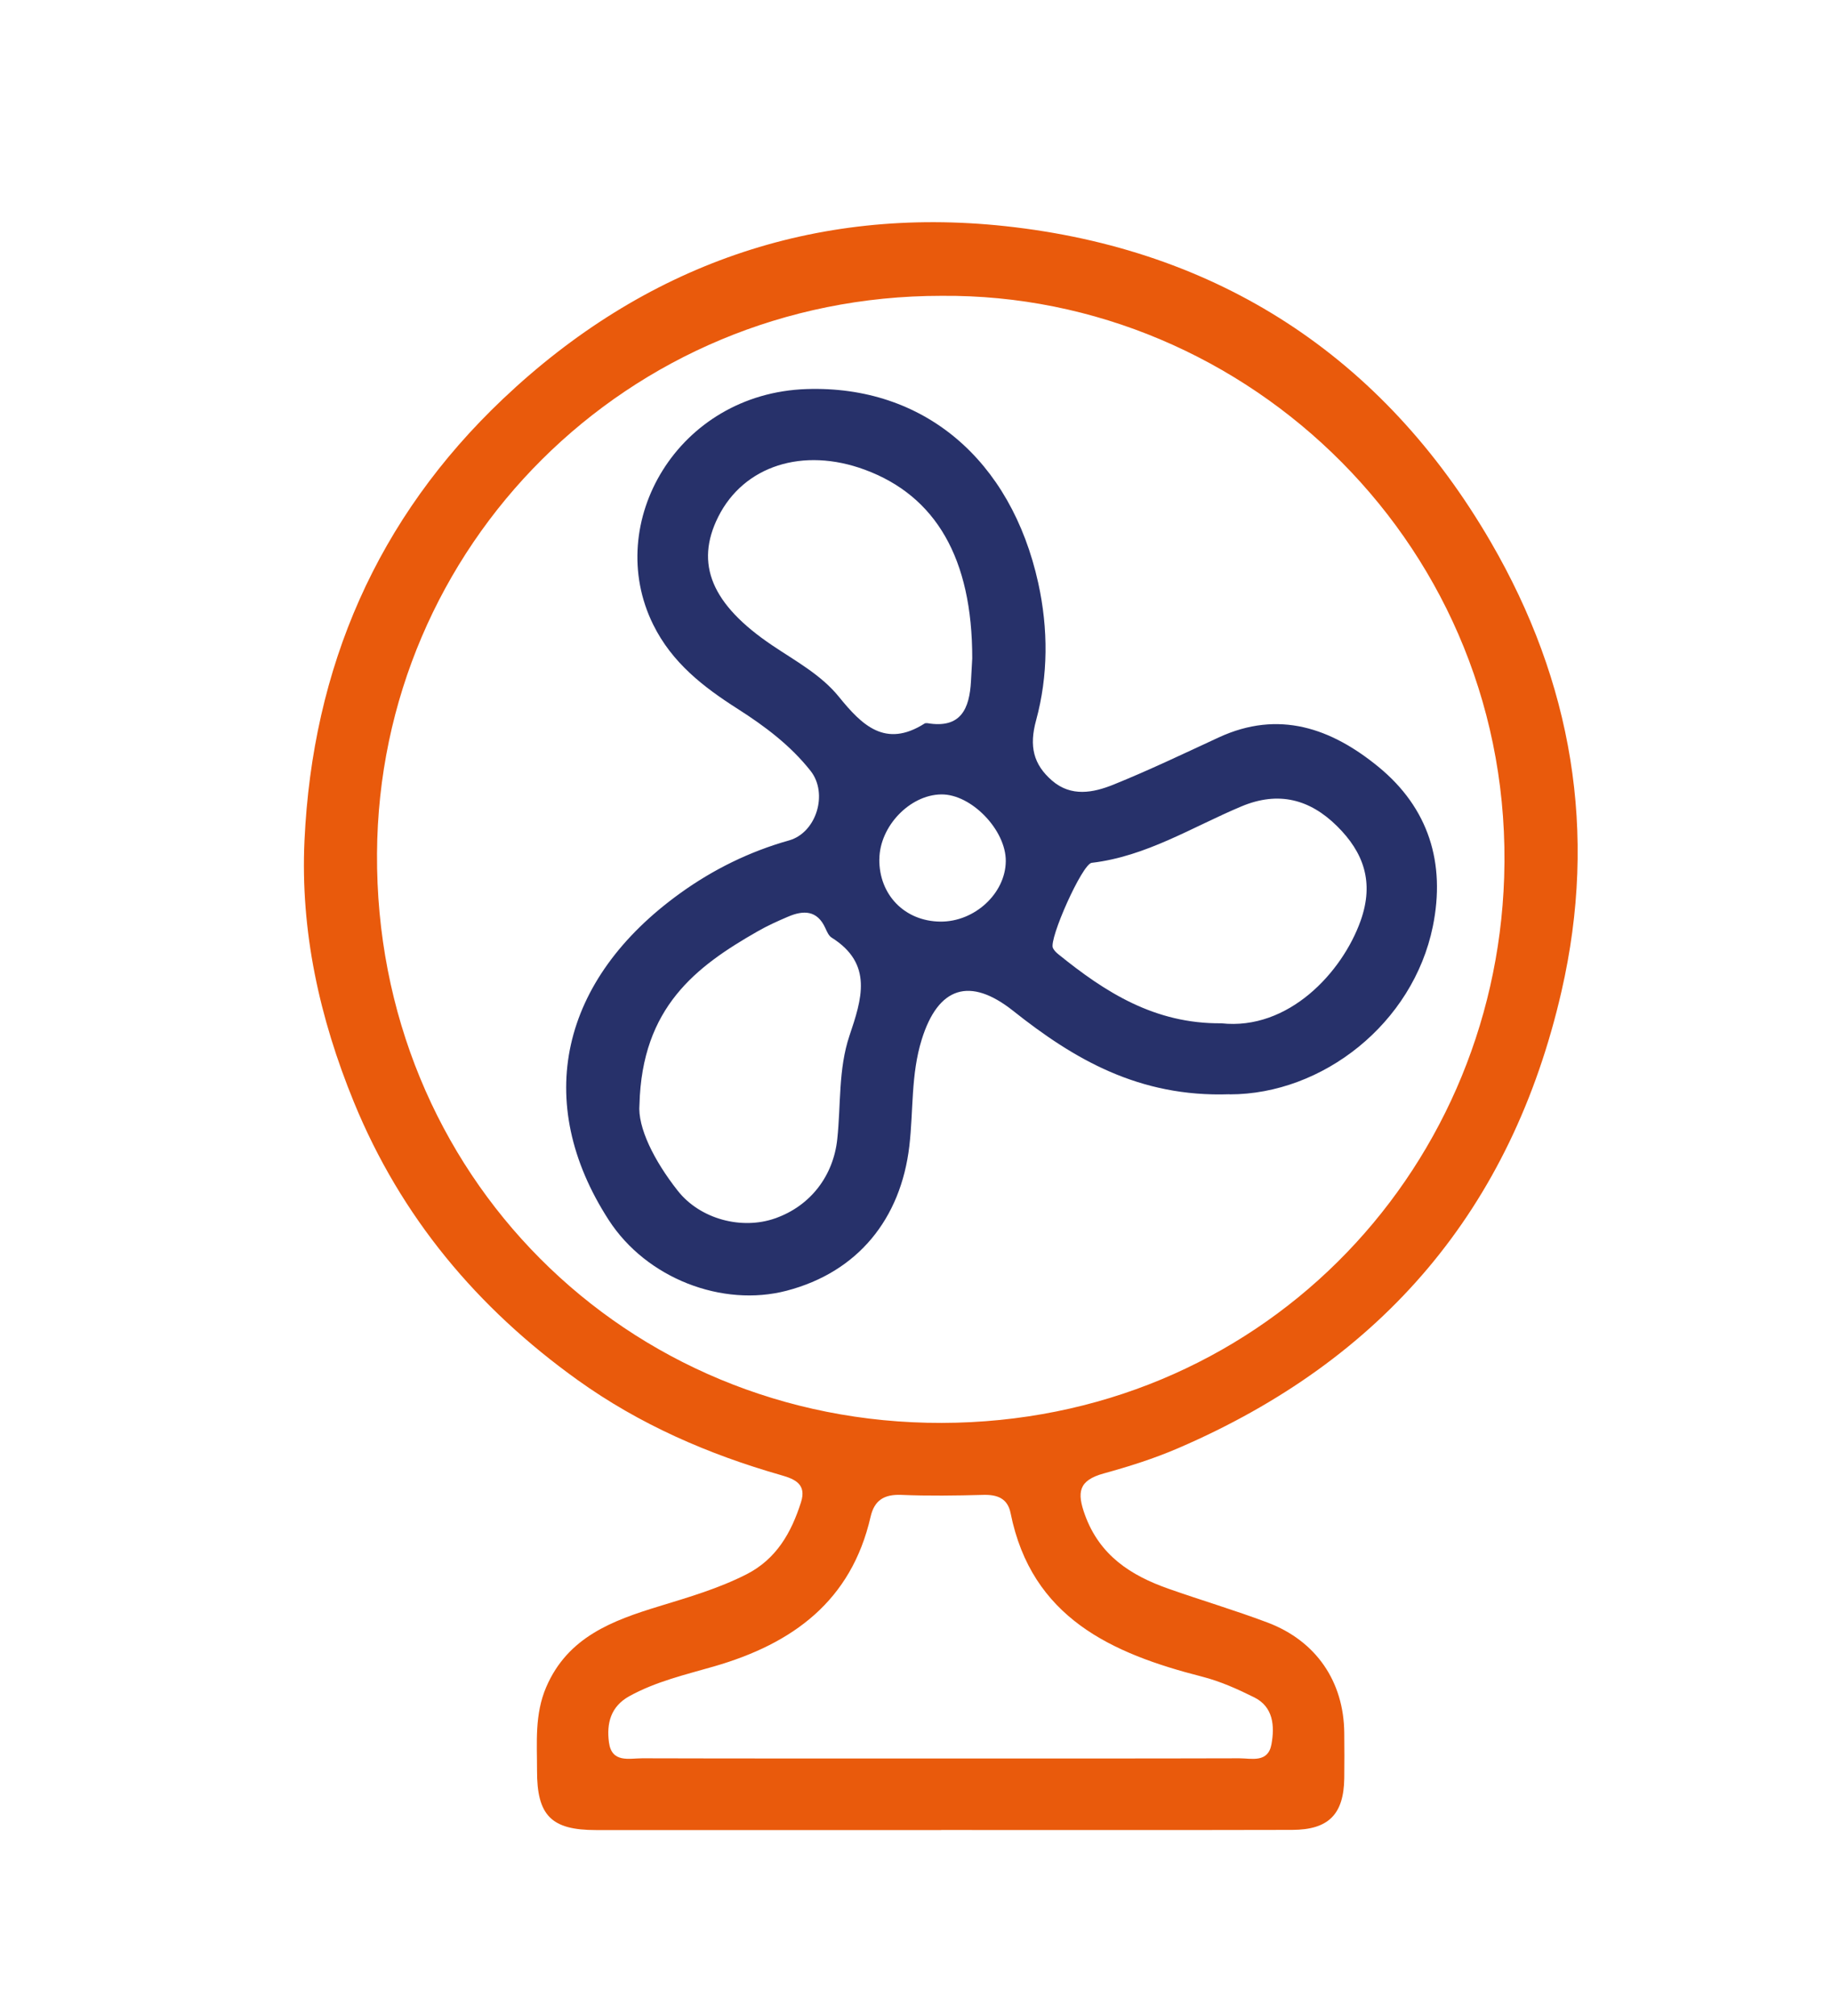
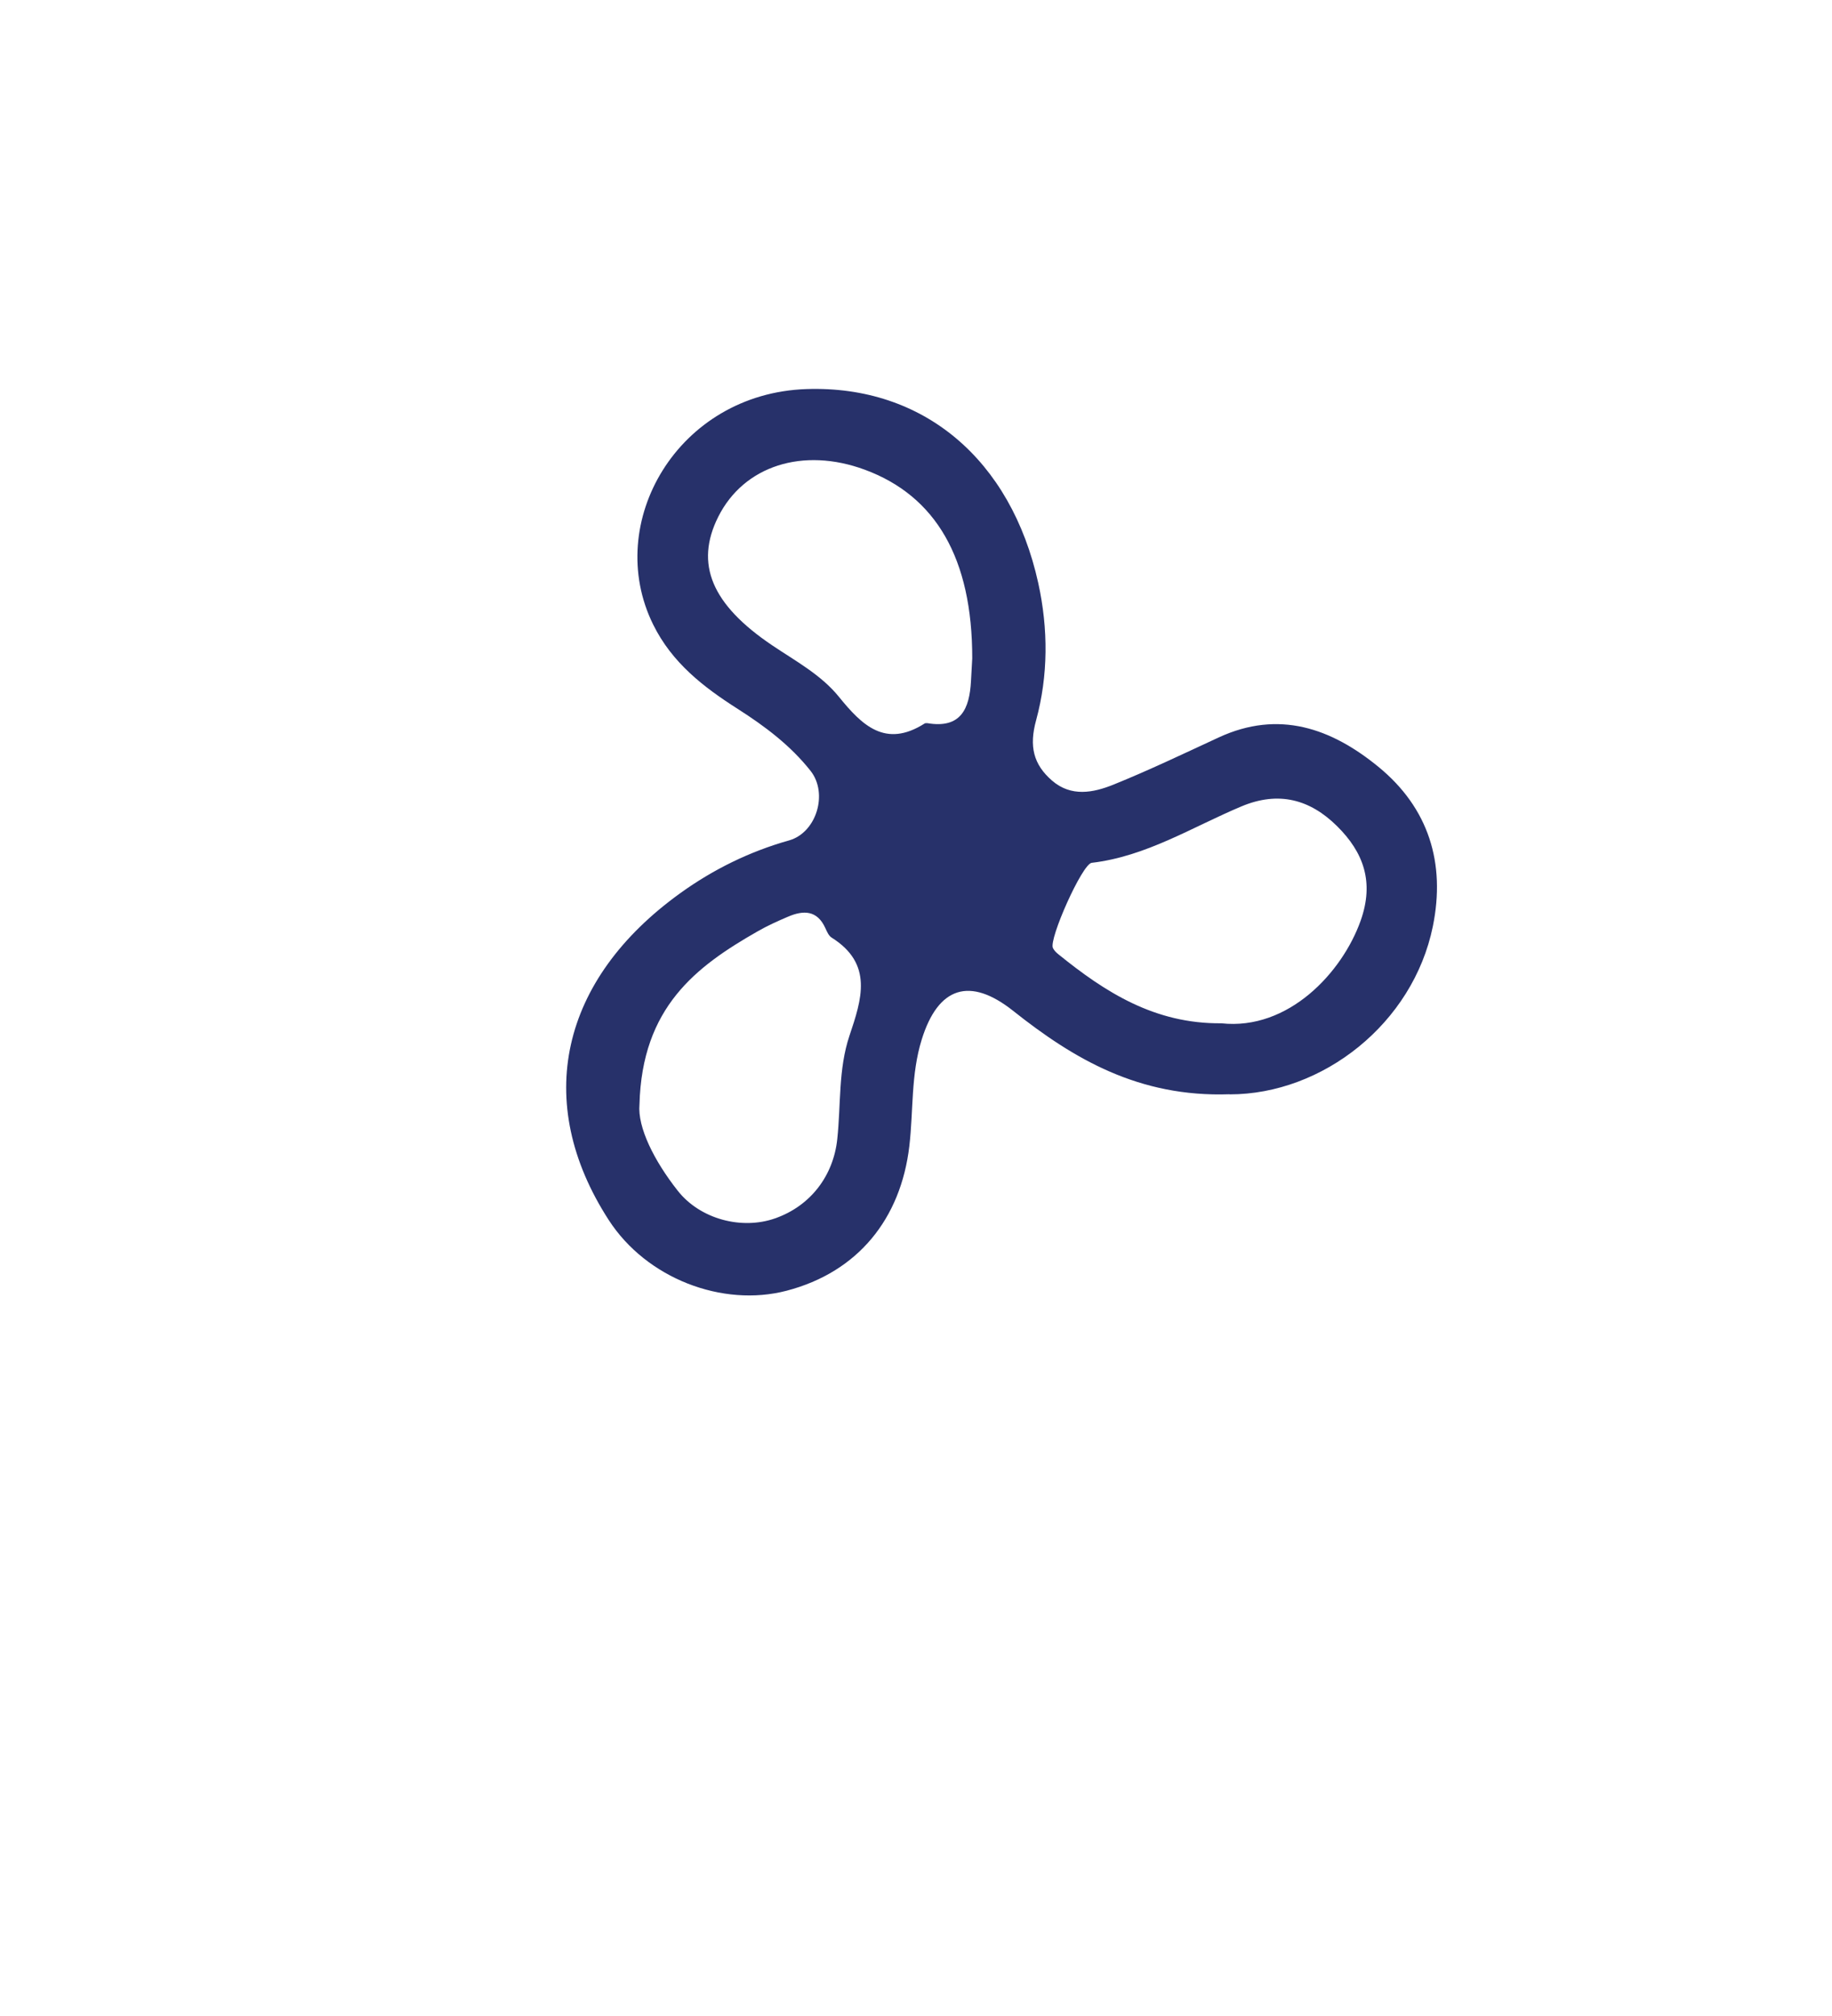
<svg xmlns="http://www.w3.org/2000/svg" id="_Слой_1" viewBox="0 0 323.33 355.66">
  <defs>
    <style>.cls-1{fill:#e95a0c;}.cls-2{fill:#27316a;}</style>
  </defs>
-   <path class="cls-1" d="m166.11,322.86c-20.31,0-40.63.01-60.94,0-7.86,0-10.41-2.55-10.39-10.5.01-4.95-.45-9.91,1.63-14.74,3.81-8.84,11.71-11.73,19.91-14.24,5.24-1.6,10.48-3.13,15.39-5.62,5.31-2.69,7.95-7.36,9.66-12.74,1.01-3.16-1.04-4.07-3.5-4.77-12.87-3.68-25-8.95-35.93-16.79-17.7-12.69-31.18-28.75-39.49-49.05-6.06-14.81-9.45-30.12-8.71-46.12,1.42-30.55,12.79-56.86,35.07-77.95,24.83-23.5,54.89-34.08,88.63-30.44,37.44,4.05,66.62,22.91,85.69,55.76,14.3,24.63,18.91,51.13,12.46,79.23-8.81,38.39-31.53,65.03-67.61,80.58-4.31,1.86-8.73,3.25-13.19,4.48-4.46,1.23-4.74,3.35-3.31,7.3,2.6,7.17,8.1,10.7,14.76,13.04,5.79,2.04,11.68,3.78,17.42,5.94,8.63,3.24,13.52,10.44,13.59,19.51.02,2.66.04,5.33,0,7.99-.09,6.34-2.76,9.08-9.19,9.1-20.65.05-41.3.02-61.94.02Zm.06-270.67c-55.56-.02-99.3,44.24-99.63,98.38-.35,56.57,43.94,100.58,99.66,100.46,55.74-.12,97.54-43.58,99.27-96.25,1.91-58-45.23-103.05-99.3-102.59Zm-.38,258.04c17.64,0,35.29.02,52.93-.03,2.17,0,5.08.86,5.68-2.48.59-3.24.32-6.6-3.04-8.27-2.94-1.46-5.94-2.82-9.22-3.66-15.92-4.07-30.08-10.38-33.78-28.84-.52-2.6-2.33-3.29-4.83-3.22-4.82.13-9.66.2-14.47,0-3-.12-4.74.93-5.41,3.86-3.4,14.85-13.72,22.38-27.6,26.39-5.08,1.47-10.3,2.67-15.01,5.28-3.27,1.82-4,4.79-3.57,8.1.48,3.72,3.56,2.84,5.9,2.84,17.48.05,34.95.03,52.43.03Z" />
-   <path class="cls-2" d="m216.98,193.05c-15.98.55-27.48-6.23-38.16-14.71-7.62-6.05-13.24-4.31-16.15,5.07-1.92,6.17-1.45,12.52-2.18,18.77-1.51,12.88-9.11,22.25-21.66,25.53-11.34,2.96-24.73-2.16-31.4-12.48-13.48-20.85-8.53-42.44,12.65-57.67,5.78-4.16,12.2-7.33,19.17-9.29,4.85-1.36,6.95-8.29,3.81-12.27-3.54-4.48-8.05-7.87-12.85-10.93-6.04-3.85-11.6-8.12-14.94-14.9-8.85-17.93,4.34-40.77,27.07-41.53,20.65-.69,36.1,12.44,40.9,34.22,1.78,8.1,1.77,16.32-.38,24.22-1.25,4.57-.49,7.77,2.82,10.64,3.37,2.91,7.27,2.14,10.82.71,6.29-2.54,12.43-5.48,18.59-8.33,10.62-4.91,19.88-1.61,28.17,5.17,8.89,7.27,11.9,16.99,9.62,28.17-3.5,17.13-19.45,29.63-35.87,29.63Zm-45.39-76.87c.03-17.75-6.5-28.71-18.95-33.31-10.93-4.04-21.36-.69-25.87,8.29-4.19,8.34-1.16,15.5,9.5,22.68,4.12,2.78,8.62,5.18,11.79,9.09,4.07,5.02,8.2,9.1,15.11,4.72.13-.08.33-.09.49-.07,5.94,1.01,7.45-2.56,7.71-7.44.1-1.82.2-3.64.22-3.97Zm43.96,64.35c11.84,1.29,21.34-8.96,24.59-18.1,2.43-6.84.5-12.08-4.18-16.7-4.76-4.7-10.28-6.22-16.85-3.47-8.68,3.64-16.79,8.83-26.44,9.96-1.68.2-7.6,13.51-6.84,15.03.21.43.59.81.97,1.11,8.26,6.68,16.98,12.28,28.75,12.17Zm-102.69,14.32c-.36,4.04,2.58,9.93,6.77,15.24,3.97,5.02,11.29,6.91,17.15,4.86,6.35-2.22,10.32-7.61,10.99-14,.65-6.08.17-12.33,2.15-18.23,2.15-6.4,4.25-12.67-3.15-17.31-.51-.32-.82-1.05-1.09-1.64-1.44-3.22-3.88-3.22-6.62-2.04-1.83.78-3.65,1.6-5.37,2.59-10.84,6.19-20.39,13.37-20.83,30.55Zm42.33-43.3c-.07,6.31,4.48,10.98,10.77,11.04,6.04.06,11.49-4.96,11.55-10.65.06-5.5-6.1-11.87-11.4-11.79-5.54.08-10.85,5.62-10.91,11.4Z" />
+   <path class="cls-2" d="m216.98,193.05c-15.98.55-27.48-6.23-38.16-14.71-7.62-6.05-13.24-4.31-16.15,5.07-1.92,6.17-1.45,12.52-2.18,18.77-1.51,12.88-9.11,22.25-21.66,25.53-11.34,2.96-24.73-2.16-31.4-12.48-13.48-20.85-8.53-42.44,12.65-57.67,5.78-4.16,12.2-7.33,19.17-9.29,4.85-1.36,6.95-8.29,3.81-12.27-3.54-4.48-8.05-7.87-12.85-10.93-6.04-3.85-11.6-8.12-14.94-14.9-8.85-17.93,4.34-40.77,27.07-41.53,20.65-.69,36.1,12.44,40.9,34.22,1.78,8.1,1.77,16.32-.38,24.22-1.25,4.57-.49,7.77,2.82,10.64,3.37,2.91,7.27,2.14,10.82.71,6.29-2.54,12.43-5.48,18.59-8.33,10.62-4.91,19.88-1.61,28.17,5.17,8.89,7.27,11.9,16.99,9.62,28.17-3.5,17.13-19.45,29.63-35.87,29.63Zm-45.39-76.87c.03-17.75-6.5-28.71-18.95-33.31-10.93-4.04-21.36-.69-25.87,8.29-4.19,8.34-1.16,15.5,9.5,22.68,4.12,2.78,8.62,5.18,11.79,9.09,4.07,5.02,8.2,9.1,15.11,4.72.13-.08.33-.09.49-.07,5.94,1.01,7.45-2.56,7.71-7.44.1-1.82.2-3.64.22-3.97Zm43.96,64.35c11.84,1.29,21.34-8.96,24.59-18.1,2.43-6.84.5-12.08-4.18-16.7-4.76-4.7-10.28-6.22-16.85-3.47-8.68,3.64-16.79,8.83-26.44,9.96-1.68.2-7.6,13.51-6.84,15.03.21.43.59.81.97,1.11,8.26,6.68,16.98,12.28,28.75,12.17Zm-102.69,14.32c-.36,4.04,2.58,9.93,6.77,15.24,3.97,5.02,11.29,6.91,17.15,4.86,6.35-2.22,10.32-7.61,10.99-14,.65-6.08.17-12.33,2.15-18.23,2.15-6.4,4.25-12.67-3.15-17.31-.51-.32-.82-1.05-1.09-1.64-1.44-3.22-3.88-3.22-6.62-2.04-1.83.78-3.65,1.6-5.37,2.59-10.84,6.19-20.39,13.37-20.83,30.55Zm42.33-43.3Z" />
</svg>